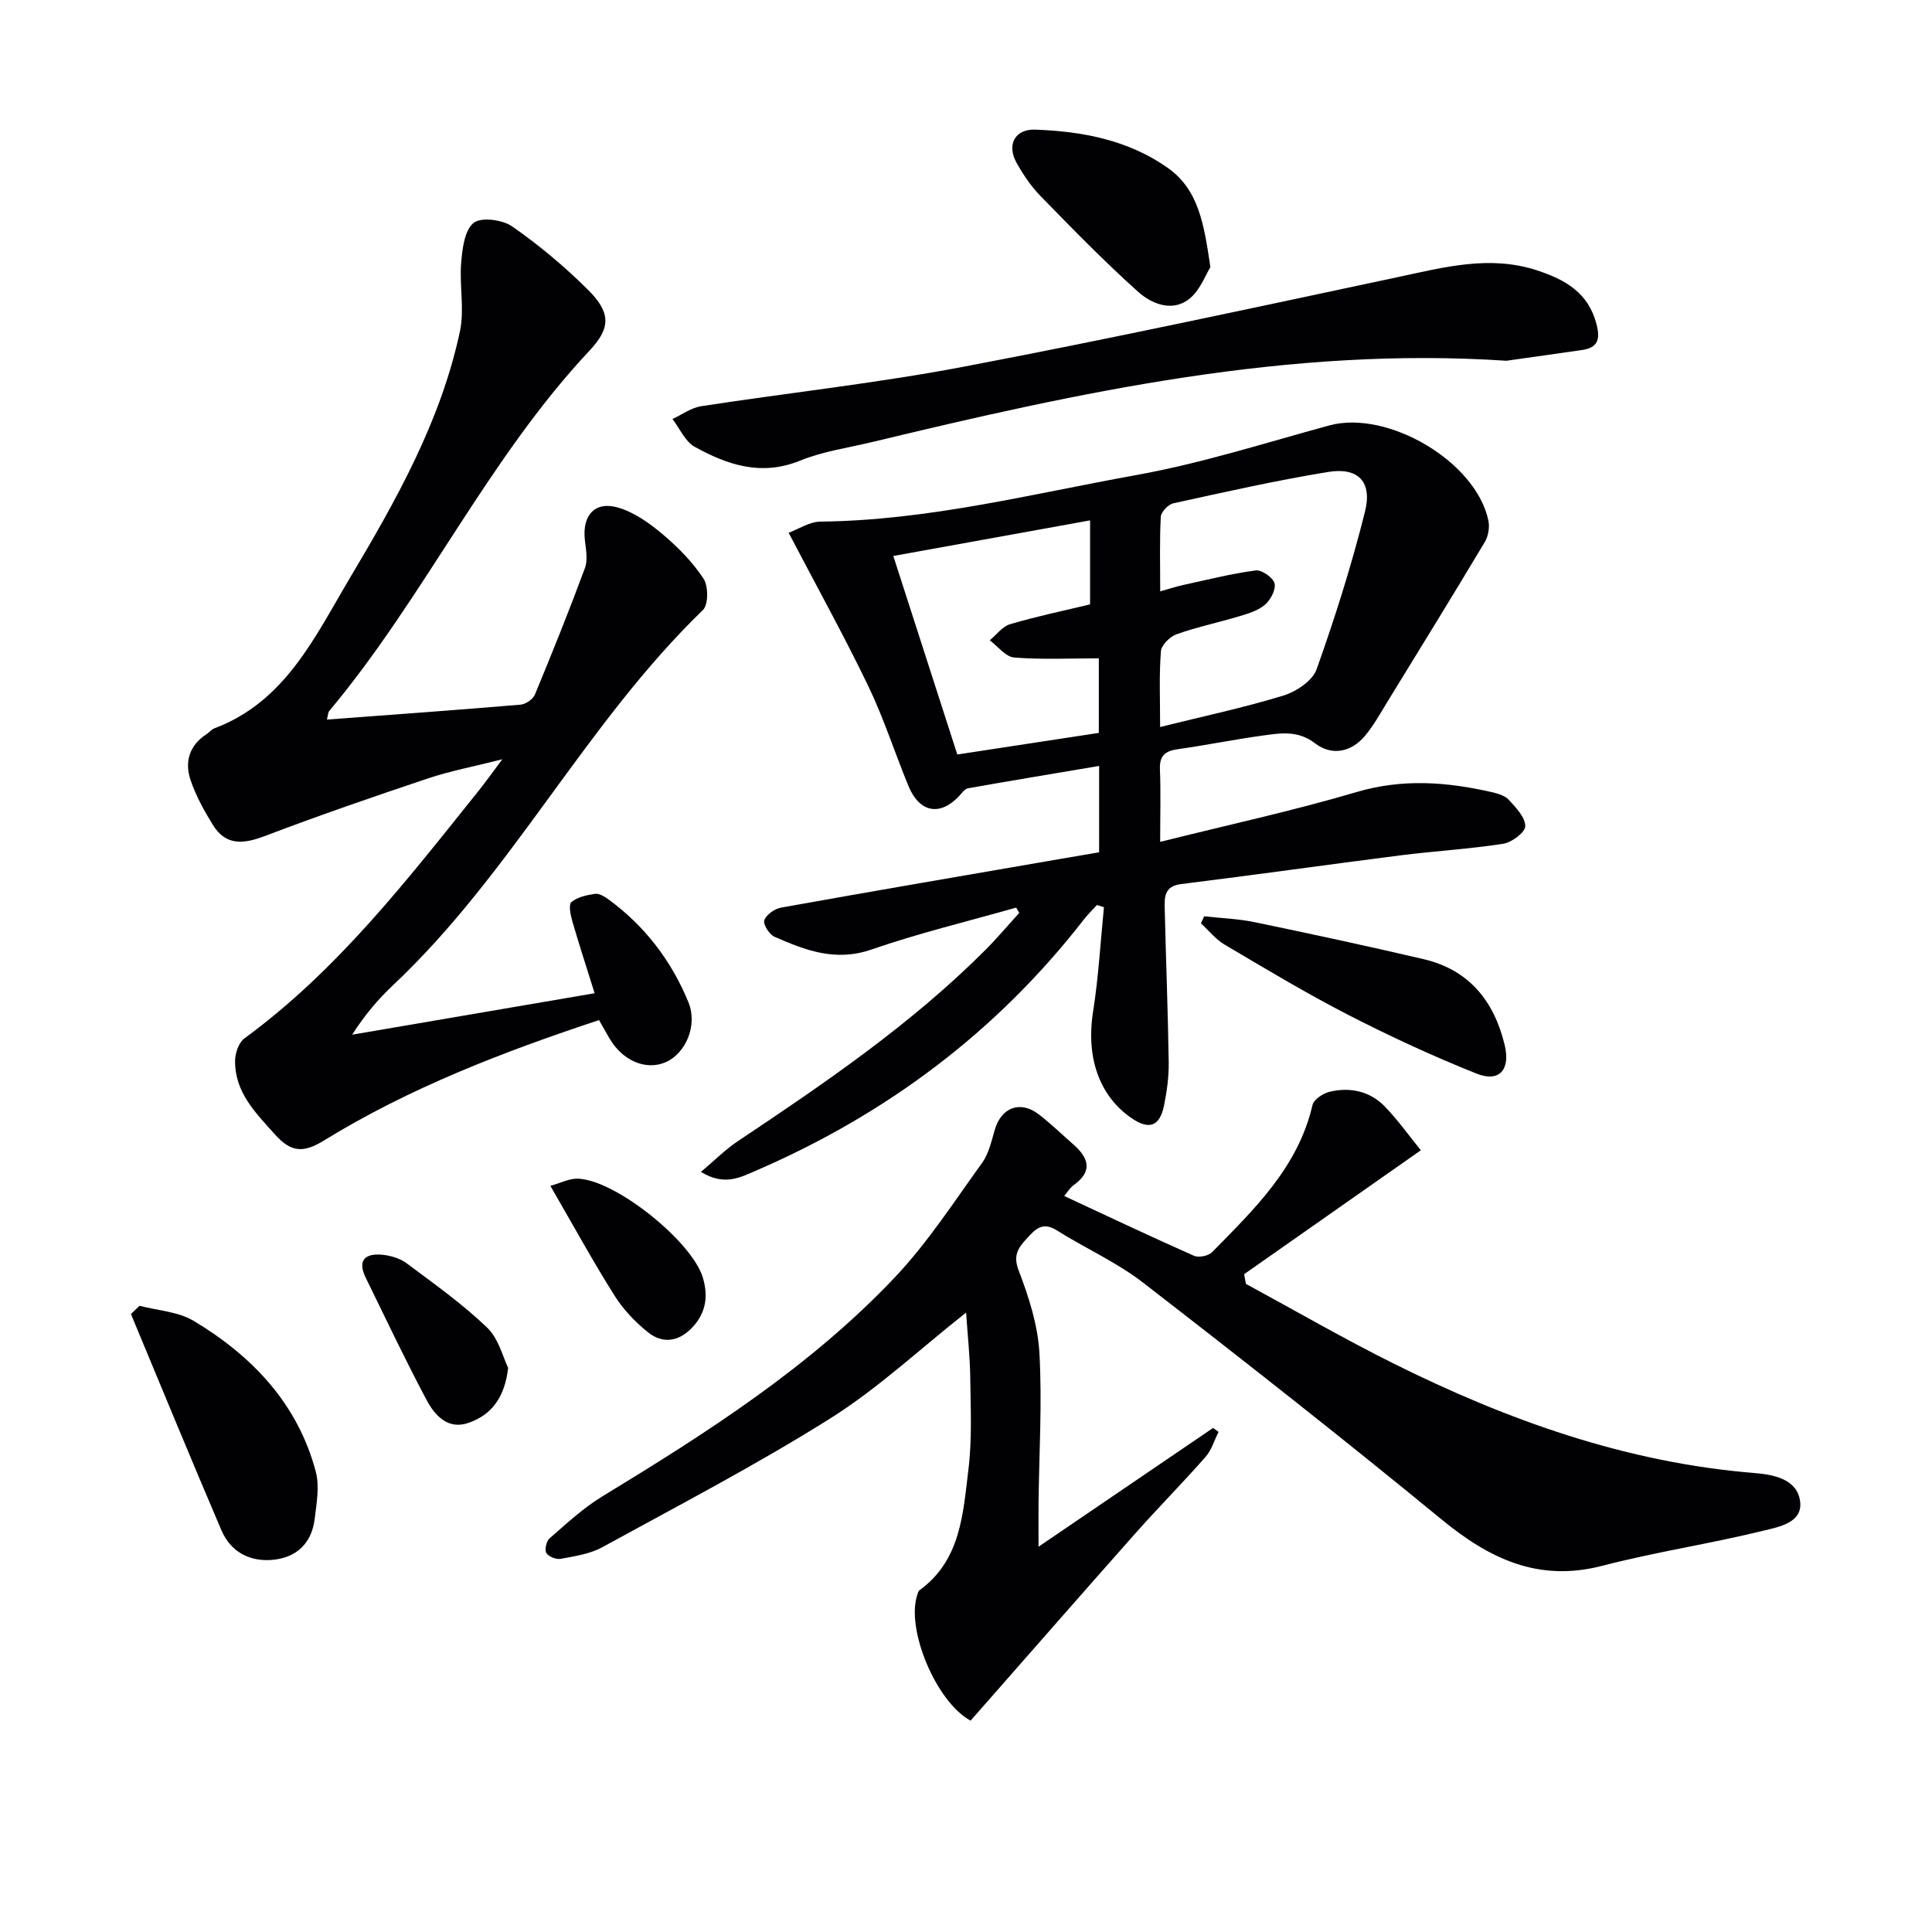
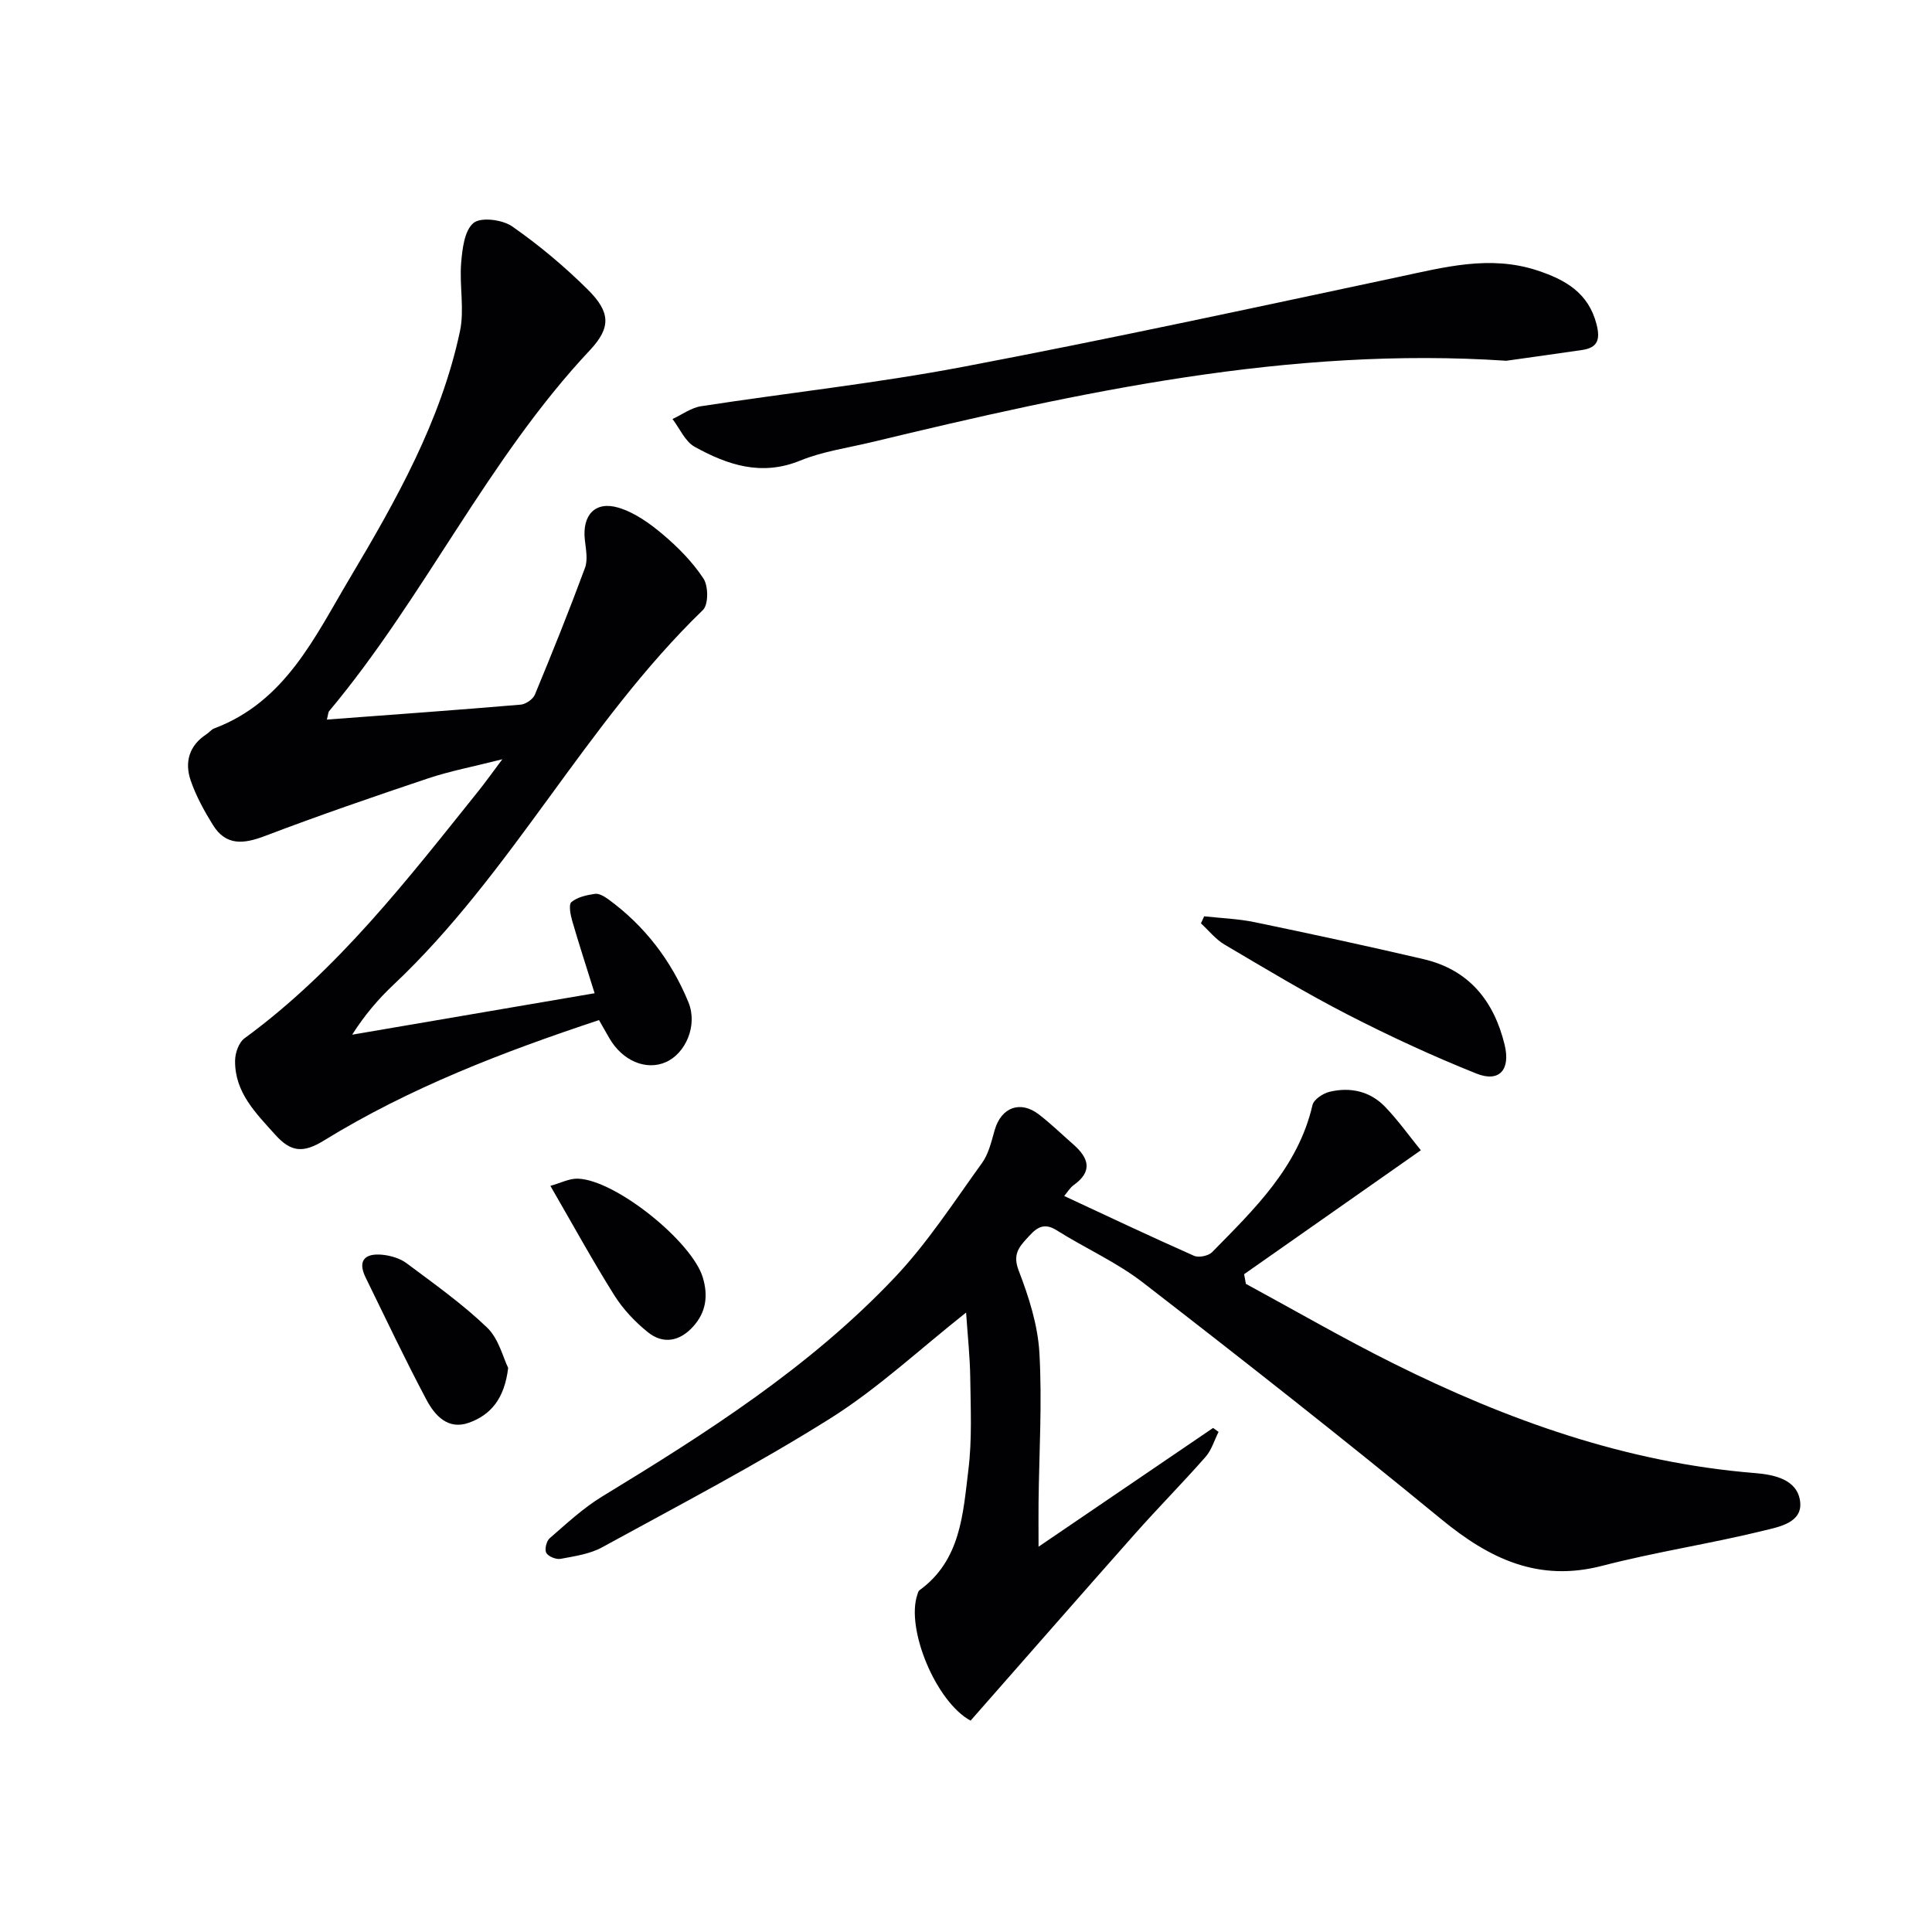
<svg xmlns="http://www.w3.org/2000/svg" enable-background="new 0 0 400 400" viewBox="0 0 400 400">
  <g fill="#010104">
-     <path d="m210.39 187.91c-10.02 2.85-20.18 5.29-30 8.69-7.41 2.56-13.67.15-20.05-2.66-1.07-.47-2.4-2.61-2.1-3.42.43-1.16 2.14-2.37 3.48-2.61 19.1-3.43 38.23-6.69 57.35-10 2.75-.48 5.51-.94 8.49-1.45 0-5.79 0-11.37 0-17.88-9.3 1.57-18.24 3.05-27.15 4.63-.67.12-1.25.97-1.79 1.56-3.98 4.26-8.24 3.51-10.53-2.03-2.85-6.9-5.12-14.07-8.36-20.78-5.03-10.43-10.66-20.58-16.45-31.65 1.91-.7 4.26-2.29 6.62-2.32 22.24-.23 43.72-5.73 65.38-9.64 13.48-2.43 26.64-6.64 39.89-10.26 12.09-3.31 30.46 7.47 32.99 19.72.28 1.37-.02 3.19-.74 4.4-6.65 11.1-13.43 22.13-20.21 33.15-1.47 2.4-2.84 4.9-4.64 7.03-2.87 3.41-6.91 4.11-10.28 1.52-3.57-2.74-7.12-2.13-10.8-1.63-5.92.81-11.78 2.01-17.69 2.84-2.62.37-3.76 1.39-3.65 4.17.19 4.62.05 9.25.05 15.01 14.07-3.52 27.51-6.43 40.65-10.31 9.51-2.81 18.67-2.12 27.99.01 1.26.29 2.75.72 3.57 1.62 1.46 1.6 3.38 3.6 3.38 5.43 0 1.27-2.79 3.36-4.56 3.64-7.04 1.1-14.19 1.5-21.27 2.4-15.15 1.93-30.27 4.07-45.43 5.95-3.41.42-3.45 2.61-3.39 4.98.25 10.64.67 21.28.83 31.92.04 2.97-.37 5.98-.96 8.9-.87 4.3-3.02 5.2-6.72 2.67-6.07-4.14-9.62-11.69-7.97-22.13 1.12-7.12 1.52-14.36 2.24-21.55-.48-.15-.96-.31-1.45-.46-.92 1.01-1.91 1.97-2.74 3.04-18.06 23.25-40.87 40.29-67.81 51.94-3.32 1.44-6.6 3.24-11.44.28 2.83-2.38 5.06-4.64 7.65-6.37 18.01-12.01 35.87-24.19 51.25-39.59 2.45-2.45 4.68-5.11 7.01-7.68-.23-.35-.44-.72-.64-1.08zm29.8-37.39c8.96-2.23 17.37-4.01 25.55-6.52 2.65-.81 6-3.06 6.85-5.43 3.82-10.72 7.26-21.62 10.02-32.66 1.54-6.18-1.42-9.2-7.6-8.2-10.76 1.75-21.41 4.16-32.06 6.49-1.07.23-2.57 1.79-2.62 2.81-.27 4.93-.12 9.88-.12 15.43 1.98-.56 3.35-1.02 4.75-1.32 5-1.09 9.97-2.35 15.03-3.02 1.24-.16 3.59 1.49 3.89 2.69.32 1.28-.83 3.43-2 4.43-1.44 1.23-3.51 1.83-5.4 2.4-4.28 1.29-8.68 2.2-12.88 3.69-1.37.49-3.14 2.23-3.24 3.51-.4 4.94-.17 9.92-.17 15.7zm-41.99 5.69c9.94-1.52 19.66-3 29.3-4.47 0-5.71 0-10.78 0-15.44-6.06 0-11.82.29-17.53-.17-1.77-.14-3.37-2.31-5.05-3.56 1.39-1.15 2.62-2.87 4.21-3.34 5.35-1.58 10.84-2.73 16.56-4.1 0-5.48 0-11.2 0-17.39-13.76 2.49-27.14 4.91-40.74 7.37 4.56 14.13 8.82 27.36 13.25 41.1z" />
    <path d="m200.95 356.24c-7.13-3.84-13.47-19.01-11.01-26.13.1-.3.19-.69.42-.86 8.58-6.21 9.02-15.87 10.14-25 .77-6.25.46-12.64.38-18.97-.06-4.44-.55-8.88-.86-13.53-9.59 7.58-18.26 15.72-28.14 21.93-15.29 9.61-31.35 17.98-47.21 26.67-2.55 1.4-5.67 1.84-8.59 2.39-.93.17-2.53-.46-2.97-1.22-.4-.69.02-2.46.69-3.04 3.5-3.03 6.95-6.26 10.88-8.65 21.66-13.18 43.02-26.81 60.56-45.34 6.8-7.18 12.26-15.65 18.08-23.71 1.39-1.92 1.95-4.5 2.63-6.85 1.35-4.65 5.27-6.16 9.11-3.22 2.5 1.92 4.78 4.14 7.15 6.22 3.19 2.79 4.11 5.57.06 8.45-.75.54-1.25 1.43-1.94 2.24 9.1 4.23 17.94 8.42 26.88 12.38.98.43 2.98.02 3.74-.75 8.73-8.9 17.81-17.57 20.79-30.47.27-1.15 2.16-2.4 3.51-2.73 4.3-1.04 8.4-.13 11.51 3.09 2.72 2.83 5.02 6.07 7.41 9.01-12.51 8.78-24.55 17.22-36.59 25.66.12.67.25 1.33.37 2 10.16 5.51 20.17 11.31 30.51 16.46 23.64 11.78 48.23 20.56 74.85 22.71 3.9.32 8.82 1.25 9.39 5.91.53 4.38-4.42 5.24-7.47 5.99-11.09 2.73-22.44 4.43-33.49 7.3-13.24 3.44-23.36-1.45-33.31-9.62-20.31-16.69-40.99-32.93-61.78-49.01-5.48-4.24-11.99-7.12-17.89-10.84-3.04-1.92-4.55-.05-6.27 1.82-1.72 1.88-2.78 3.41-1.58 6.53 2.1 5.45 3.96 11.29 4.29 17.05.58 10.29-.06 20.64-.18 30.97-.03 2.46 0 4.92 0 9.15 12.81-8.71 24.47-16.65 36.14-24.59.38.27.75.55 1.13.82-.88 1.74-1.44 3.75-2.69 5.17-4.72 5.37-9.76 10.46-14.51 15.81-11.36 12.81-22.63 25.71-34.14 38.8z" />
    <path d="m67.68 148.98c13.64-1.02 26.88-1.97 40.11-3.09 1.06-.09 2.55-1.11 2.95-2.07 3.6-8.68 7.11-17.41 10.37-26.23.64-1.72.18-3.92-.03-5.87-.54-5.07 2.12-8.05 6.97-6.61 3.34 1 6.48 3.25 9.2 5.55 3.15 2.66 6.15 5.71 8.4 9.13 1.02 1.55 1.04 5.38-.11 6.5-24.28 23.48-39.49 54.43-64.1 77.62-3.12 2.94-5.92 6.21-8.53 10.31 16.49-2.82 32.98-5.64 50.2-8.58-1.65-5.28-3.22-10.09-4.63-14.95-.37-1.28-.79-3.41-.17-3.93 1.25-1.04 3.17-1.45 4.88-1.7.84-.12 1.93.53 2.72 1.1 7.58 5.52 13.1 12.76 16.62 21.34 1.98 4.83-.61 10.63-4.69 12.41-4.09 1.79-8.97-.28-11.68-4.96-.66-1.14-1.3-2.28-2.14-3.75-19.83 6.57-39.19 14-56.95 24.93-4.28 2.64-6.83 2.43-10.08-1.19-4.05-4.51-8.39-8.76-8.32-15.33.01-1.58.76-3.77 1.94-4.63 19.34-14.15 33.77-32.91 48.55-51.34 1.33-1.66 2.56-3.4 4.84-6.44-6.09 1.54-10.84 2.44-15.39 3.96-11.3 3.79-22.58 7.67-33.72 11.91-4.41 1.68-8.09 2.11-10.8-2.26-1.81-2.91-3.5-5.99-4.61-9.22-1.3-3.77-.34-7.23 3.26-9.57.56-.36 1-.97 1.59-1.2 14.72-5.52 20.81-18.88 28.07-31.08 9.61-16.15 18.87-32.54 22.83-51.16.96-4.53-.14-9.46.25-14.17.24-2.9.68-6.71 2.56-8.25 1.53-1.26 5.98-.69 7.99.71 5.56 3.87 10.83 8.29 15.65 13.07 4.72 4.68 4.87 7.86.44 12.58-21.21 22.59-34.2 51.08-53.96 74.69-.21.21-.19.6-.48 1.77z" />
    <path d="m311.87 74.69c-44.92-2.99-88.19 6.45-131.34 16.84-4.99 1.2-10.18 1.92-14.88 3.84-8.01 3.27-15.03.89-21.82-2.86-1.99-1.1-3.09-3.79-4.6-5.76 1.98-.91 3.88-2.34 5.95-2.65 18.04-2.78 36.23-4.74 54.14-8.14 30.12-5.72 60.1-12.21 90.09-18.59 9.59-2.04 19.05-4.61 28.86-1.38 5.74 1.89 10.59 4.58 12.27 11.13.8 3.12.3 4.86-2.97 5.34-5.23.77-10.47 1.49-15.7 2.23z" />
-     <path d="m28.88 270.35c3.77.99 8.02 1.2 11.23 3.13 12.11 7.27 21.51 17.12 25.26 31.17.81 3.03.18 6.54-.21 9.77-.61 5.11-3.79 8.12-8.84 8.54-4.72.39-8.59-1.73-10.47-6.12-6.37-14.87-12.51-29.84-18.74-44.78.59-.57 1.18-1.14 1.77-1.71z" />
-     <path d="m250.6 55.32c-1 1.57-2.14 4.83-4.43 6.61-3.52 2.73-7.77.96-10.55-1.53-7.03-6.3-13.62-13.08-20.22-19.84-1.95-2-3.57-4.42-4.94-6.87-2.07-3.71-.34-7.01 3.88-6.85 9.72.35 19.19 2.13 27.37 7.87 6.48 4.54 7.57 11.71 8.89 20.61z" />
    <path d="m249.31 189.71c3.49.39 7.04.51 10.47 1.22 11.66 2.42 23.31 4.93 34.91 7.64 9.41 2.19 14.61 8.61 16.83 17.75 1.24 5.12-1.06 7.87-5.87 5.94-9.05-3.62-17.93-7.73-26.61-12.19-8.7-4.47-17.09-9.54-25.52-14.51-1.85-1.09-3.26-2.91-4.88-4.39.23-.49.45-.98.67-1.46z" />
    <path d="m105.21 283.21c-.76 6.4-3.63 9.74-8.12 11.35-4.34 1.56-7.06-1.5-8.79-4.74-4.42-8.32-8.45-16.84-12.59-25.3-1.78-3.63-.06-5.07 3.42-4.74 1.74.17 3.68.74 5.05 1.76 5.7 4.26 11.55 8.41 16.66 13.31 2.43 2.33 3.32 6.24 4.37 8.36z" />
    <path d="m113.95 245.52c2.13-.59 3.92-1.55 5.69-1.49 7.79.24 23.63 13.01 25.87 20.46 1.15 3.83.66 7.23-2.03 10.19-2.75 3.02-6.15 3.7-9.33 1.15-2.67-2.14-5.16-4.78-6.98-7.68-4.48-7.13-8.54-14.55-13.22-22.63z" />
  </g>
</svg>